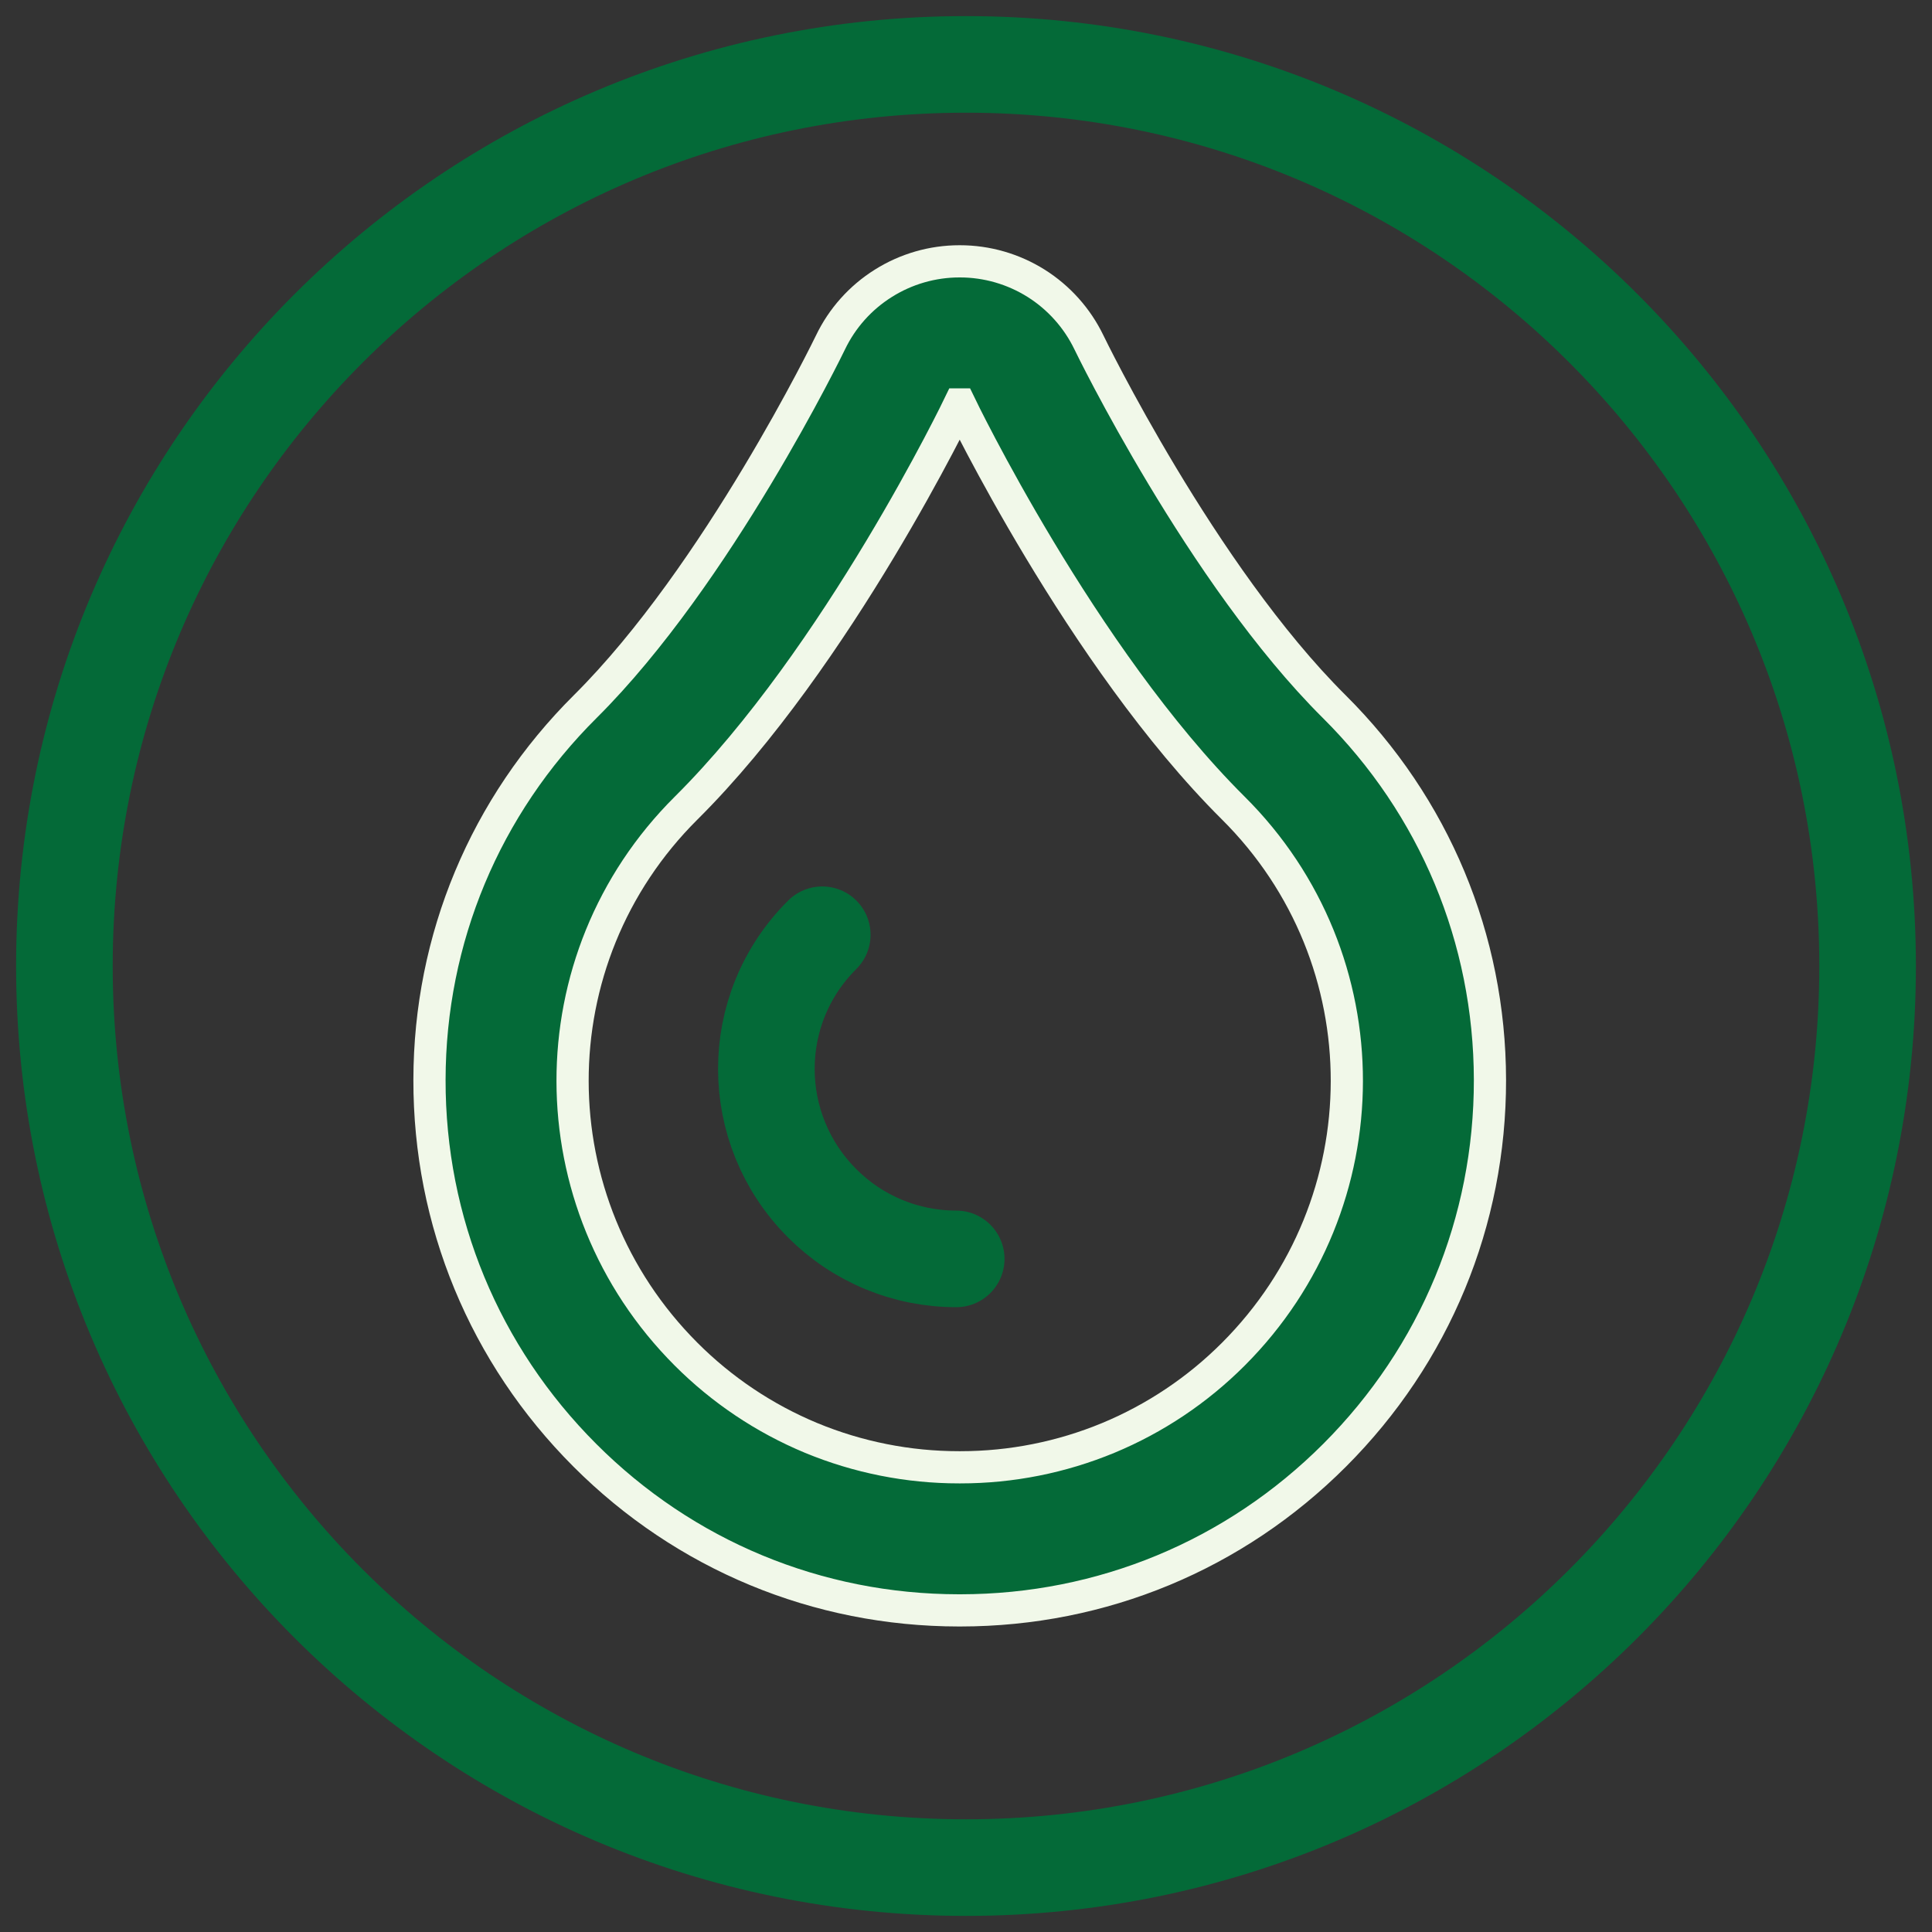
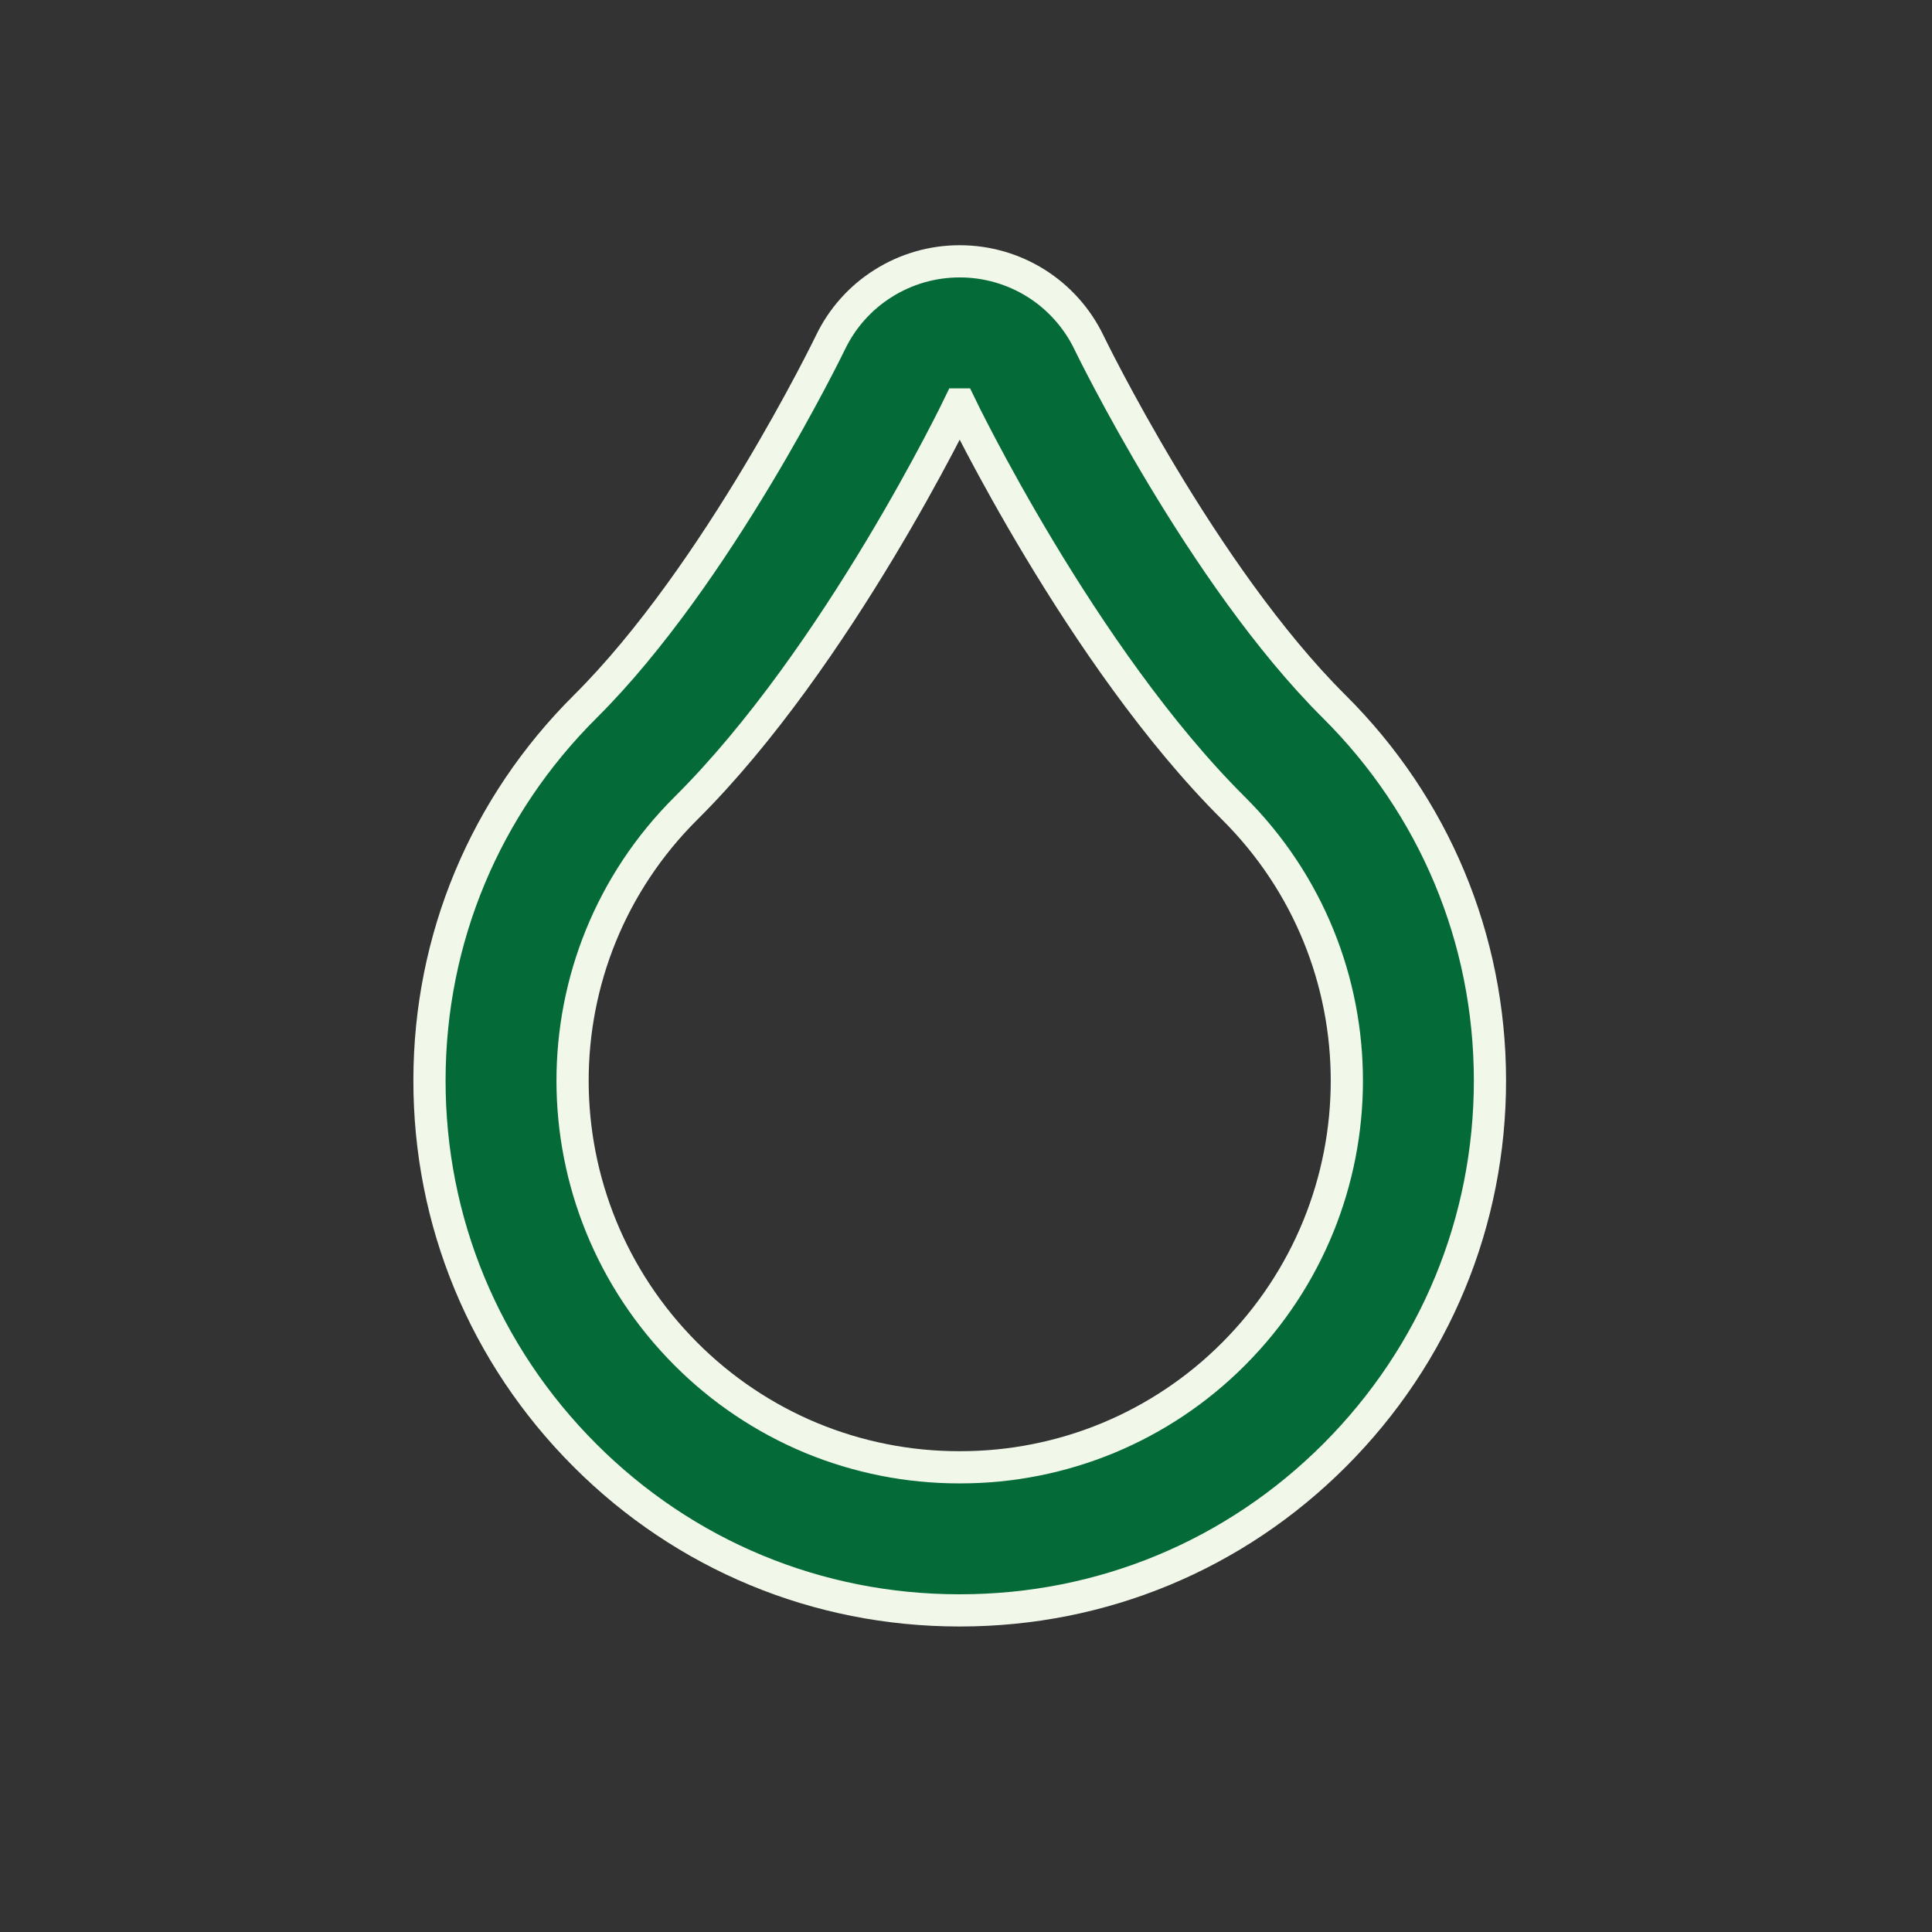
<svg xmlns="http://www.w3.org/2000/svg" fill="none" viewBox="0 0 30 30" height="30" width="30">
  <rect x="0" y="0" width="30" height="30" fill="#333333" stroke="none" />
-   <path stroke-linejoin="round" stroke-linecap="round" stroke-width="1.5" stroke="#046A38" d="M29 15C29 22.732 22.732 29 15 29C7.268 29 1 22.732 1 15C1 7.268 7.268 1 15 1C22.732 1 29 7.269 29 15Z" clip-rule="evenodd" fill-rule="evenodd" />
  <path stroke-width="0.5" stroke="#F1F8E9" fill="#046A38" d="M14.906 4.058H14.898C14.479 4.058 14.069 4.177 13.715 4.4C13.36 4.623 13.076 4.941 12.895 5.319C12.879 5.353 11.143 8.928 9.089 10.97C7.532 12.518 6.672 14.576 6.669 16.767C6.665 18.966 7.522 21.037 9.081 22.597C10.631 24.149 12.693 25.004 14.887 25.006H14.916C17.111 25.004 19.173 24.149 20.724 22.597C22.283 21.037 23.139 18.966 23.136 16.767C23.132 14.576 22.273 12.518 20.716 10.97C18.662 8.928 16.926 5.353 16.909 5.317C16.727 4.94 16.443 4.622 16.089 4.399C15.735 4.177 15.325 4.058 14.906 4.058ZM14.906 6.28C14.906 6.28 16.788 10.198 19.149 12.546C21.51 14.893 21.493 18.684 19.152 21.027C18.596 21.584 17.936 22.026 17.209 22.328C16.482 22.629 15.703 22.784 14.916 22.784H14.889C14.102 22.784 13.322 22.629 12.595 22.328C11.869 22.026 11.209 21.584 10.653 21.027C8.312 18.684 8.294 14.893 10.656 12.546C13.017 10.198 14.898 6.28 14.898 6.28H14.906Z" clip-rule="evenodd" fill-rule="evenodd" />
-   <path stroke-linejoin="round" stroke-linecap="round" stroke-width="1.5" stroke="#046A38" d="M14.848 19.548C14.461 19.548 14.078 19.472 13.721 19.324C13.364 19.176 13.039 18.958 12.766 18.684C11.615 17.532 11.607 15.669 12.768 14.515" />
</svg>